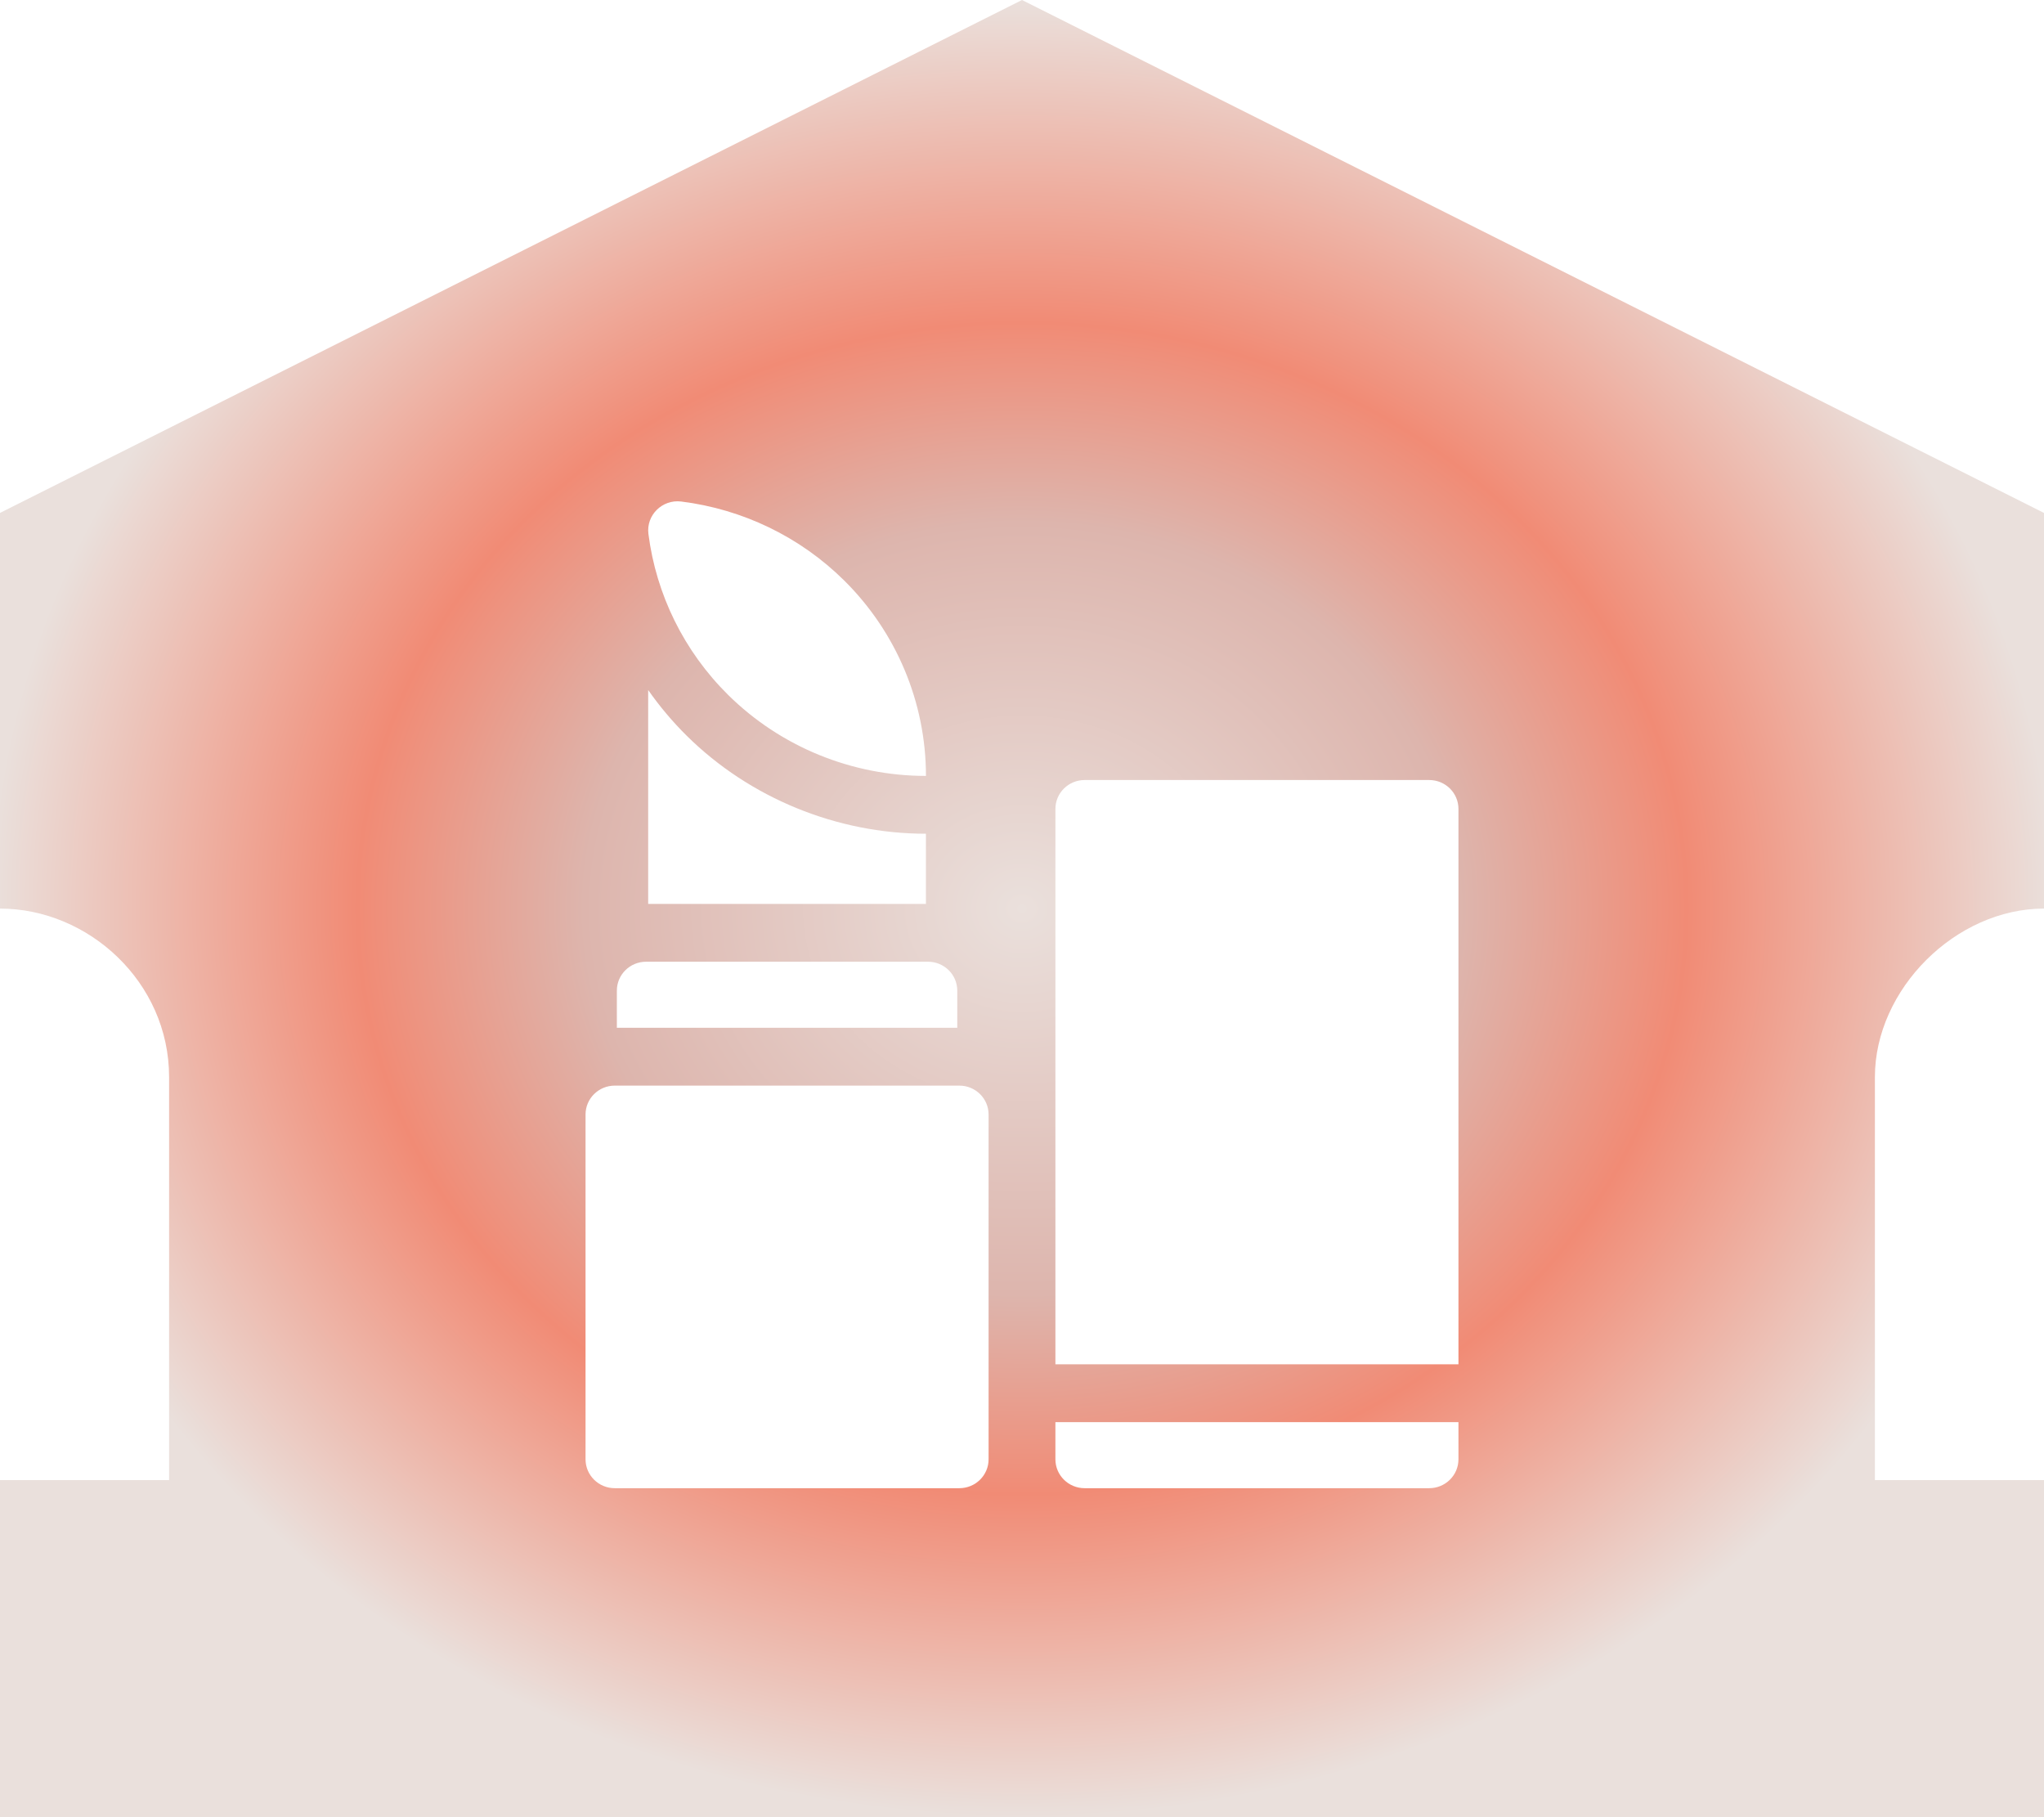
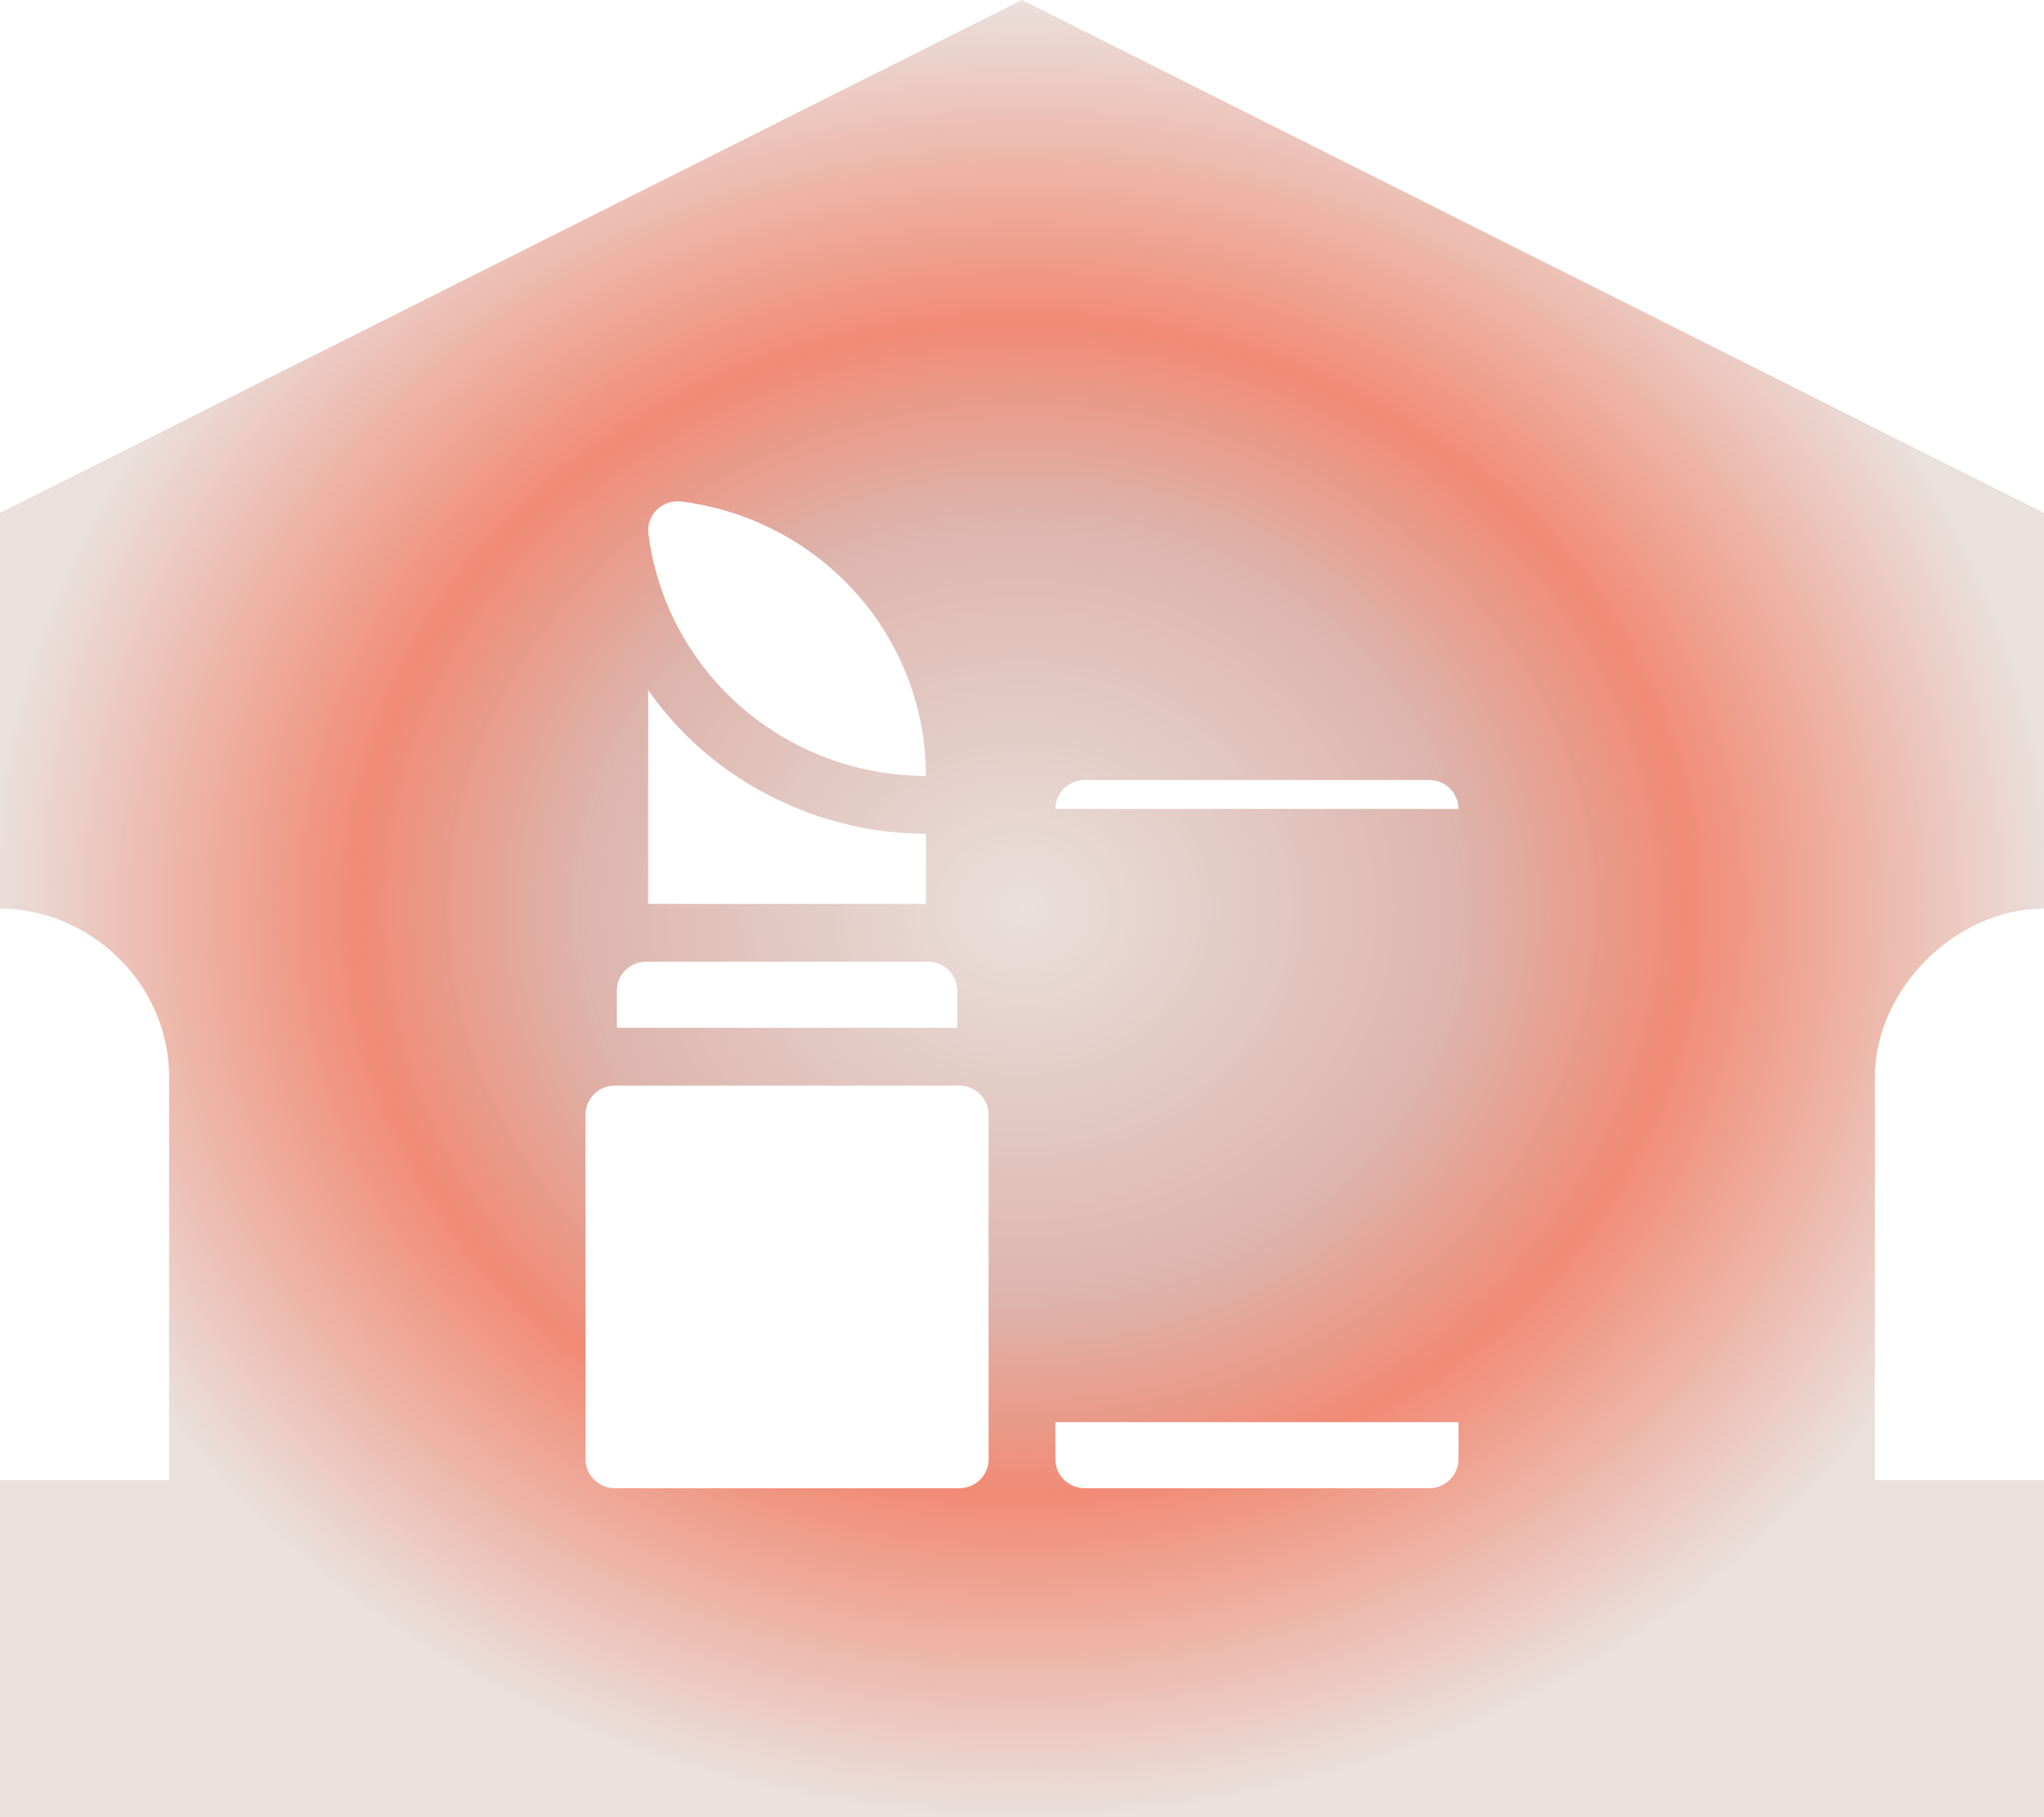
<svg xmlns="http://www.w3.org/2000/svg" width="81" height="72" viewBox="0 0 81 72" fill="none">
-   <path fill-rule="evenodd" clip-rule="evenodd" d="M0 20.323V36C3.496 36 6.701 38.903 6.701 42.677V58.645H0V72H81V58.645H74.299V42.677C74.299 39.194 77.504 36 81 36V20.323L40.5 0L0 20.323ZM28.855 27.534C30.933 29.588 33.755 30.743 36.694 30.743C36.694 27.837 35.526 25.049 33.447 22.994C31.698 21.265 29.424 20.174 26.995 19.871C26.244 19.778 25.601 20.413 25.696 21.156C26.002 23.557 27.106 25.805 28.855 27.534ZM27.216 29.154C29.71 31.62 33.164 33.034 36.693 33.034L36.693 35.814H25.686V27.34C26.139 27.987 26.651 28.595 27.216 29.154ZM37.935 39.251C37.935 38.618 37.416 38.105 36.776 38.105H25.604C24.964 38.105 24.445 38.618 24.445 39.251V40.722H37.935V39.251ZM24.363 43.014H38.017C38.657 43.014 39.176 43.526 39.176 44.159V57.82C39.176 58.453 38.657 58.965 38.017 58.965H24.363C23.723 58.965 23.204 58.453 23.204 57.82V44.159C23.204 43.526 23.723 43.014 24.363 43.014ZM56.638 30.906H42.983C42.343 30.906 41.824 31.419 41.824 32.051V54.057H57.796V32.051C57.796 31.419 57.278 30.906 56.638 30.906ZM42.983 58.965C42.343 58.965 41.824 58.453 41.824 57.82V56.348H57.796V57.82C57.796 58.453 57.277 58.965 56.637 58.965H42.983Z" fill="url(#paint0_angular_723_621)" />
+   <path fill-rule="evenodd" clip-rule="evenodd" d="M0 20.323V36C3.496 36 6.701 38.903 6.701 42.677V58.645H0V72H81V58.645H74.299V42.677C74.299 39.194 77.504 36 81 36V20.323L40.5 0L0 20.323ZM28.855 27.534C30.933 29.588 33.755 30.743 36.694 30.743C36.694 27.837 35.526 25.049 33.447 22.994C31.698 21.265 29.424 20.174 26.995 19.871C26.244 19.778 25.601 20.413 25.696 21.156C26.002 23.557 27.106 25.805 28.855 27.534ZM27.216 29.154C29.71 31.62 33.164 33.034 36.693 33.034L36.693 35.814H25.686V27.34C26.139 27.987 26.651 28.595 27.216 29.154ZM37.935 39.251C37.935 38.618 37.416 38.105 36.776 38.105H25.604C24.964 38.105 24.445 38.618 24.445 39.251V40.722H37.935V39.251ZM24.363 43.014H38.017C38.657 43.014 39.176 43.526 39.176 44.159V57.82C39.176 58.453 38.657 58.965 38.017 58.965H24.363C23.723 58.965 23.204 58.453 23.204 57.82V44.159C23.204 43.526 23.723 43.014 24.363 43.014ZM56.638 30.906H42.983C42.343 30.906 41.824 31.419 41.824 32.051H57.796V32.051C57.796 31.419 57.278 30.906 56.638 30.906ZM42.983 58.965C42.343 58.965 41.824 58.453 41.824 57.82V56.348H57.796V57.82C57.796 58.453 57.277 58.965 56.637 58.965H42.983Z" fill="url(#paint0_angular_723_621)" />
  <defs>
    <radialGradient id="paint0_angular_723_621" cx="0" cy="0" r="1" gradientUnits="userSpaceOnUse" gradientTransform="translate(40.5 36) rotate(90) scale(36 40.5)">
      <stop stop-color="#EAE0DC" />
      <stop offset="0.425" stop-color="#DDB5AD" />
      <stop offset="0.645" stop-color="#F18B75" />
      <stop offset="1" stop-color="#EAE0DC" />
    </radialGradient>
  </defs>
</svg>